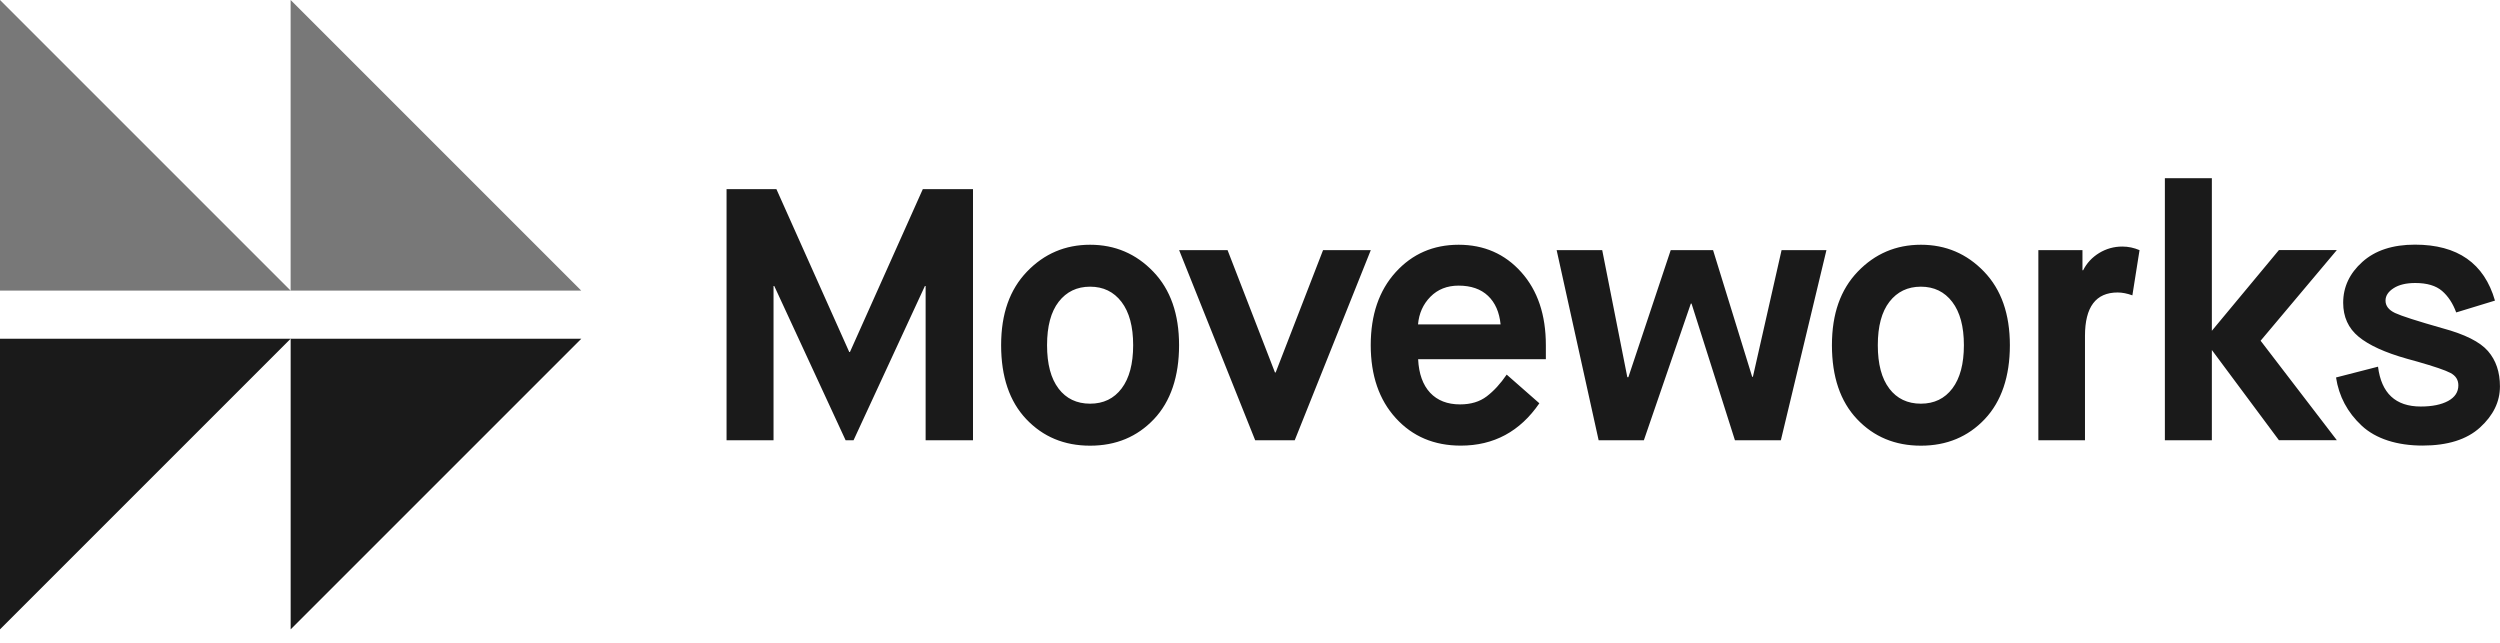
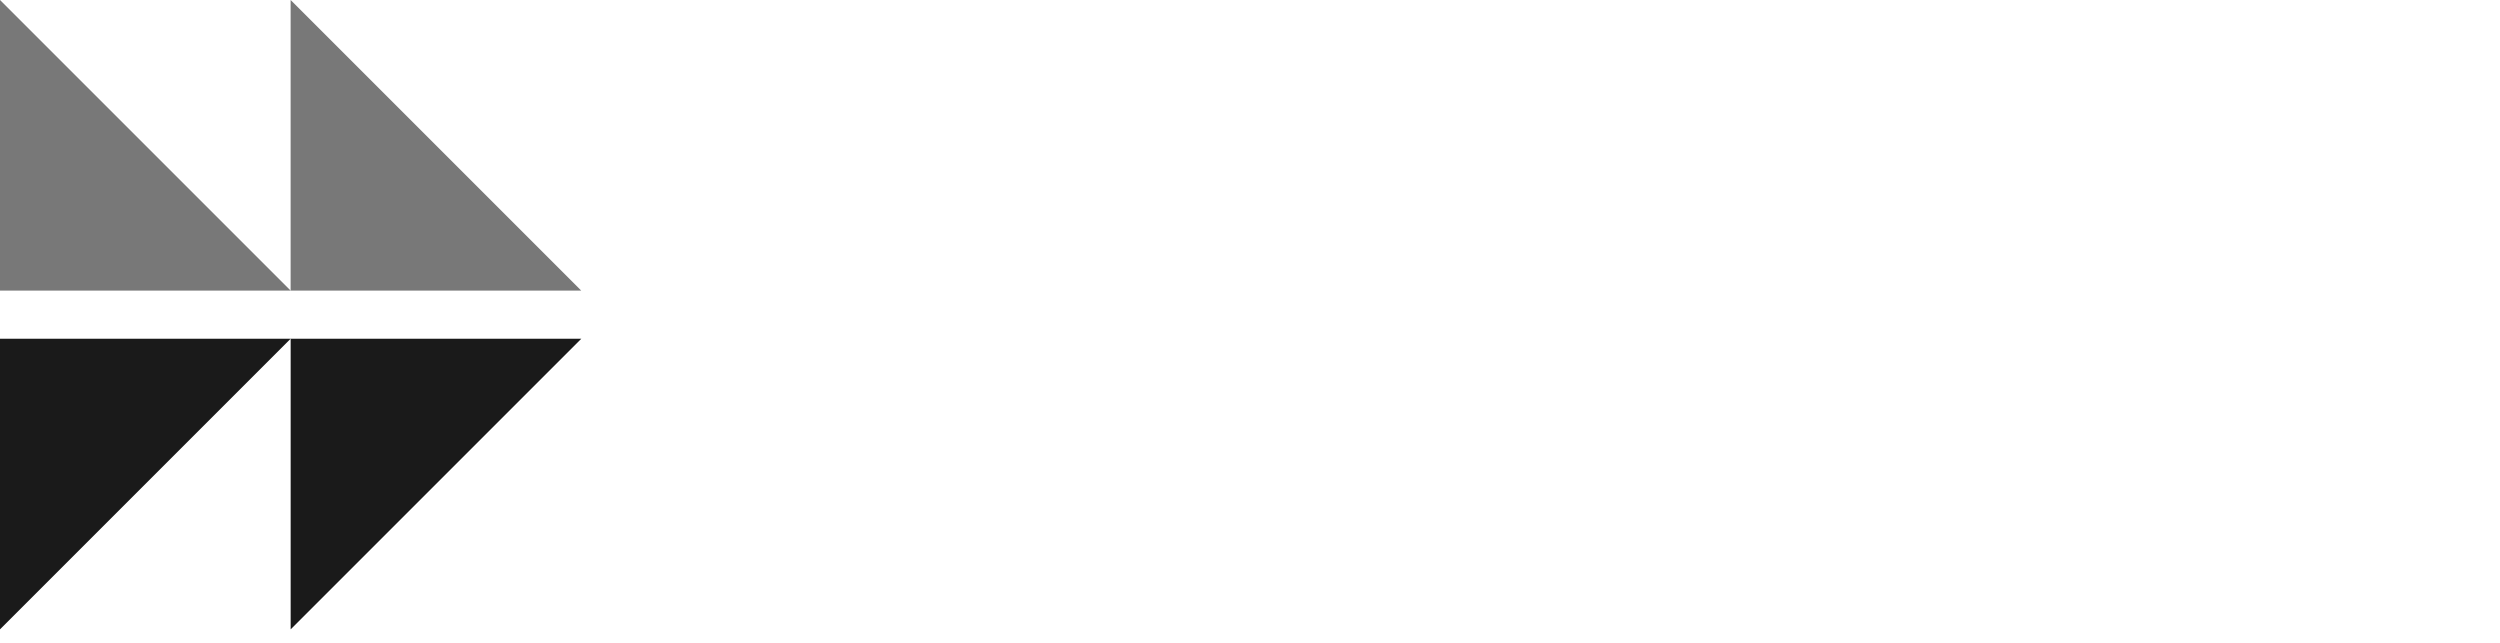
<svg xmlns="http://www.w3.org/2000/svg" width="140" height="36" viewBox="0 0 140 36" fill="none">
  <g clip-path="url(#clip0_8872_19468)">
-     <path d="M40.687 24.656V10.592H43.479L47.558 19.713H47.597L51.677 10.592H54.488V24.656H51.835V16.015H51.795L47.798 24.656H47.355L43.358 16.015H43.318V24.656H40.687ZM64.623 23.47C63.685 24.461 62.494 24.958 61.046 24.958C59.598 24.958 58.407 24.461 57.469 23.47C56.532 22.479 56.063 21.099 56.063 19.332C56.063 17.565 56.546 16.218 57.509 15.213C58.474 14.208 59.651 13.706 61.046 13.706C62.44 13.706 63.618 14.208 64.583 15.213C65.549 16.218 66.028 17.59 66.028 19.332C66.028 21.074 65.56 22.479 64.623 23.47ZM59.279 21.762C59.708 22.324 60.298 22.606 61.046 22.606C61.794 22.606 62.384 22.321 62.813 21.751C63.242 21.181 63.457 20.373 63.457 19.329C63.457 18.285 63.239 17.477 62.805 16.907C62.37 16.337 61.783 16.054 61.046 16.054C60.309 16.054 59.722 16.337 59.287 16.898C58.852 17.46 58.635 18.27 58.635 19.329C58.635 20.388 58.85 21.198 59.279 21.759V21.762ZM70.291 24.656L66.031 14.008H68.744L71.398 20.859H71.437L74.091 14.008H76.764L72.504 24.656H70.294H70.291ZM84.375 20.978L86.204 22.584C85.12 24.165 83.652 24.955 81.803 24.955C80.315 24.955 79.104 24.444 78.167 23.417C77.23 22.392 76.761 21.028 76.761 19.329C76.761 17.63 77.227 16.266 78.159 15.241C79.09 14.217 80.264 13.706 81.684 13.706C83.104 13.706 84.273 14.217 85.19 15.241C86.108 16.266 86.568 17.63 86.568 19.329V20.114H79.415C79.454 20.93 79.68 21.556 80.087 21.994C80.496 22.429 81.055 22.646 81.763 22.646C82.368 22.646 82.864 22.496 83.26 22.194C83.655 21.892 84.027 21.488 84.375 20.978ZM79.412 18.166H84.033C83.965 17.483 83.731 16.949 83.33 16.568C82.929 16.187 82.379 15.995 81.681 15.995C81.038 15.995 80.513 16.204 80.103 16.619C79.694 17.034 79.463 17.551 79.409 18.166H79.412ZM89.524 24.656L87.172 14.008H89.724L91.13 21.122H91.189L93.56 14.008H95.932L98.122 21.102H98.162L99.768 14.008H102.28L99.728 24.656H97.157L94.726 17H94.687L92.056 24.656H89.524ZM111.147 23.47C110.21 24.461 109.016 24.958 107.571 24.958C106.125 24.958 104.931 24.461 103.994 23.47C103.057 22.479 102.588 21.099 102.588 19.332C102.588 17.565 103.071 16.218 104.033 15.213C104.999 14.208 106.176 13.706 107.571 13.706C108.965 13.706 110.142 14.208 111.108 15.213C112.073 16.218 112.553 17.59 112.553 19.332C112.553 21.074 112.084 22.479 111.147 23.47ZM105.801 21.762C106.23 22.324 106.82 22.606 107.568 22.606C108.316 22.606 108.906 22.321 109.335 21.751C109.764 21.181 109.978 20.373 109.978 19.329C109.978 18.285 109.761 17.477 109.326 16.907C108.892 16.337 108.304 16.054 107.568 16.054C106.831 16.054 106.244 16.337 105.809 16.898C105.374 17.46 105.157 18.27 105.157 19.329C105.157 20.388 105.371 21.198 105.801 21.759V21.762ZM114.148 24.656V14.008H116.618V15.134H116.657C116.858 14.733 117.157 14.412 117.552 14.169C117.948 13.929 118.379 13.807 118.848 13.807C119.184 13.807 119.503 13.875 119.814 14.008L119.413 16.54C119.119 16.433 118.842 16.379 118.588 16.379C117.369 16.379 116.759 17.189 116.759 18.81V24.656H114.148ZM130.817 21.139L133.169 20.534C133.355 22.022 134.154 22.765 135.56 22.765C136.203 22.765 136.714 22.66 137.095 22.454C137.477 22.245 137.668 21.954 137.668 21.579C137.668 21.271 137.522 21.04 137.225 20.884C136.932 20.729 136.313 20.52 135.376 20.252C135.122 20.184 134.927 20.131 134.795 20.091C133.561 19.744 132.658 19.332 132.082 18.855C131.506 18.381 131.218 17.745 131.218 16.955C131.218 16.071 131.577 15.306 132.294 14.665C133.011 14.022 133.99 13.7 135.238 13.7C137.623 13.7 139.117 14.745 139.718 16.834L137.547 17.497C137.361 16.989 137.095 16.585 136.754 16.291C136.412 15.998 135.913 15.848 135.258 15.848C134.75 15.848 134.343 15.944 134.041 16.139C133.739 16.334 133.589 16.565 133.589 16.834C133.589 17.127 133.767 17.359 134.123 17.528C134.479 17.695 135.365 17.98 136.785 18.383C138.03 18.719 138.877 19.143 139.326 19.659C139.774 20.176 139.997 20.834 139.997 21.638C139.997 22.496 139.625 23.261 138.882 23.939C138.14 24.616 137.064 24.952 135.659 24.952C134.253 24.952 133.05 24.58 132.254 23.837C131.458 23.095 130.978 22.194 130.817 21.136V21.139ZM126.594 19.081L130.862 24.65H127.619L123.864 19.6V24.656H121.233V9.979H123.864V18.524L127.619 14.005H130.862L126.594 19.081Z" fill="#1A1A1A" />
    <path d="M16.275 16.274H0V0L16.275 16.274ZM16.275 0V16.274H32.549L16.275 0Z" fill="#787878" />
    <path d="M0 35.244V18.97H16.275L0 35.244ZM32.552 18.97H16.277V35.244L32.552 18.97Z" fill="#1A1A1A" />
  </g>
  <defs>
    <clipPath id="clip0_8872_19468">
      <rect width="140" height="35.244" fill="white" />
    </clipPath>
  </defs>
</svg>